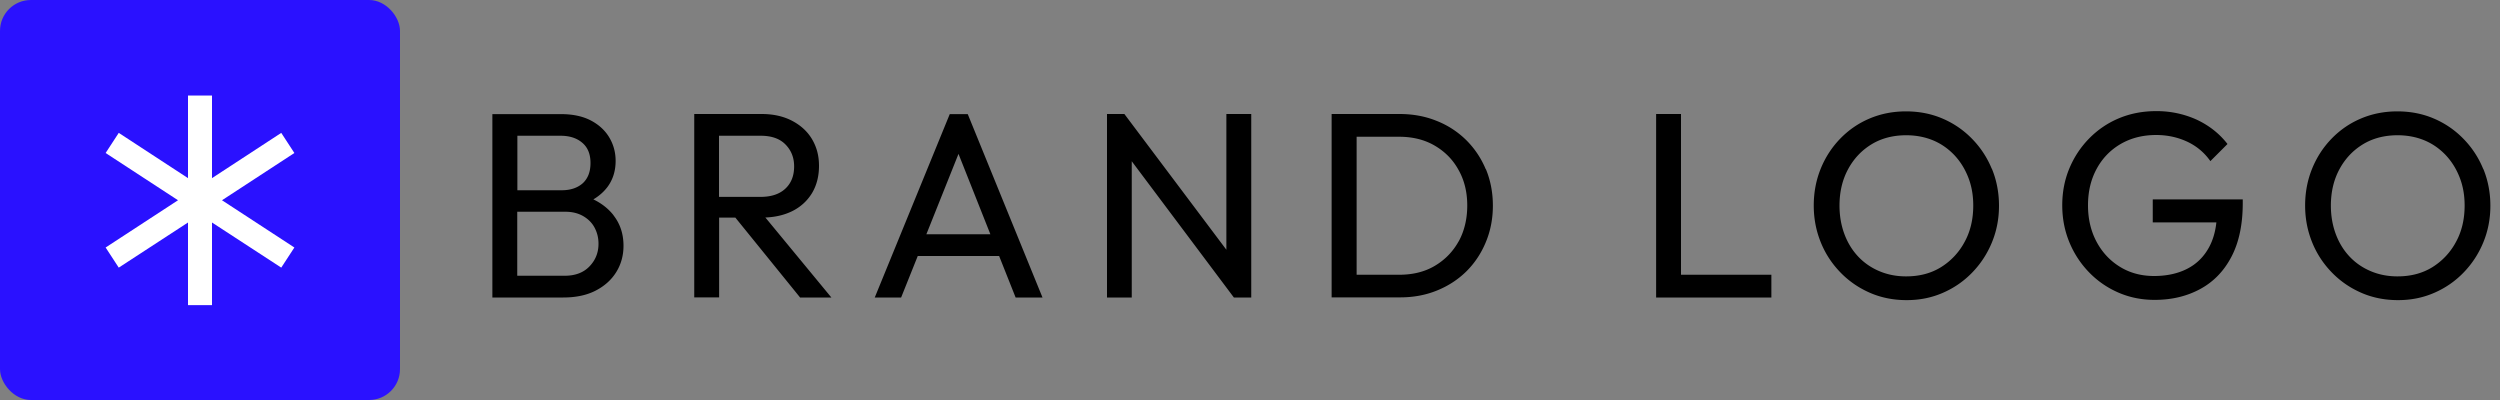
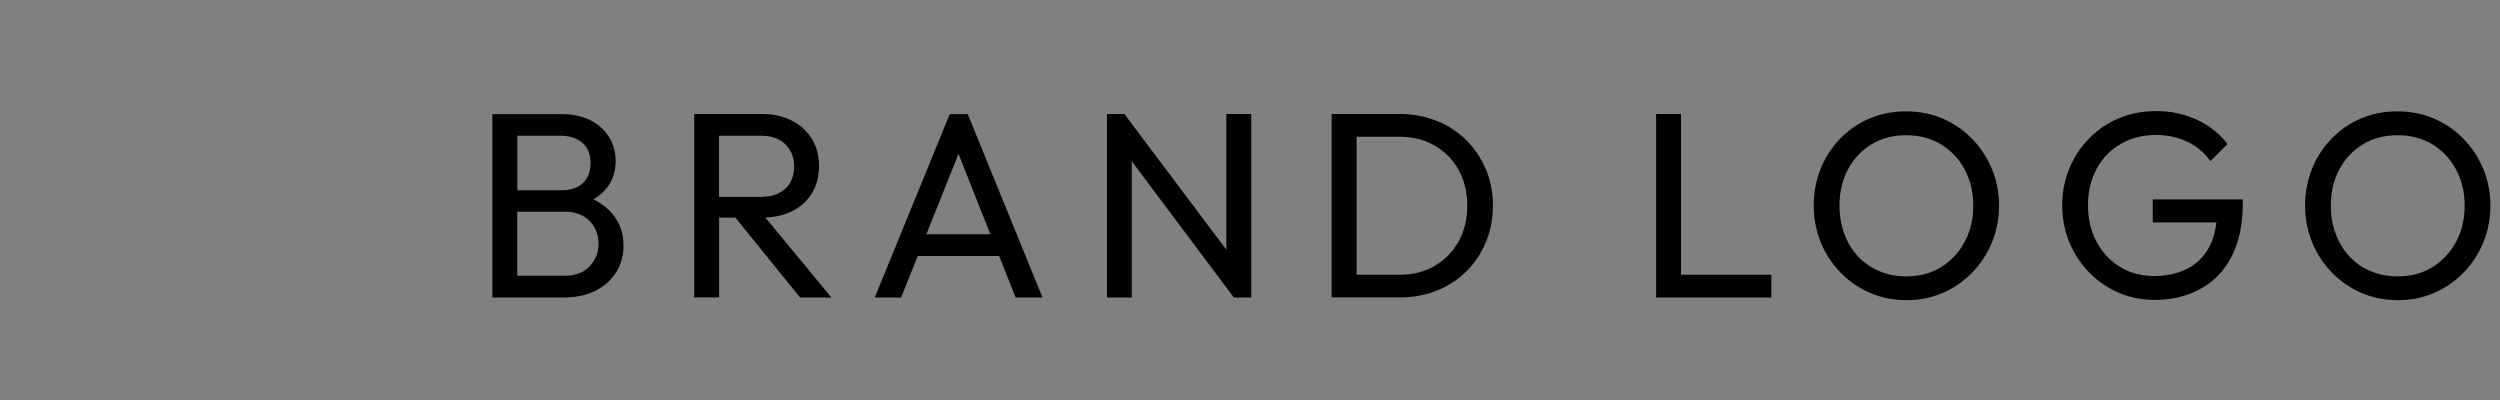
<svg xmlns="http://www.w3.org/2000/svg" viewBox="0 0 200 32" width="200" height="32">
  <rect x="0" y="0" width="200" height="32" fill="#808080" stroke="none" />
-   <rect width="32" height="32" rx="2.47" ry="2.47" fill="#2A11FF" />
-   <path fill="#fff" d="m23.55 12.24-1.05-1.61-5.54 3.62V7.64h-1.92v6.61L9.5 10.63l-1.05 1.61 5.79 3.78-5.79 3.78 1.05 1.61 5.54-3.61v6.61h1.92V17.8l5.54 3.61 1.05-1.61-5.79-3.78 5.79-3.78z" />
  <path d="M49.09 17.23c-.41-.53-.96-.96-1.62-1.28.47-.28.85-.62 1.14-1.01.43-.59.64-1.28.64-2.07 0-.68-.17-1.3-.5-1.86-.33-.56-.82-1.02-1.46-1.36-.64-.34-1.44-.52-2.4-.52h-5.5V23.8h5.67c1.03 0 1.9-.19 2.61-.56.71-.37 1.26-.87 1.64-1.49.38-.62.57-1.32.57-2.09 0-.93-.26-1.74-.79-2.42Zm-4.24-6.37c.72 0 1.3.19 1.73.56.44.37.66.91.66 1.62s-.21 1.24-.62 1.62c-.42.37-.98.56-1.68.56h-3.55v-4.36h3.47Zm2.31 10.45c-.48.5-1.14.75-1.99.75h-3.79v-5.12h3.85c.54 0 1 .11 1.41.34.4.23.71.53.92.92.21.39.32.82.32 1.3 0 .71-.24 1.31-.72 1.81ZM63.99 23.8h2.52l-5.28-6.4c.8-.03 1.51-.2 2.13-.5.69-.34 1.22-.83 1.6-1.45.37-.62.56-1.35.56-2.18s-.19-1.51-.56-2.14c-.37-.62-.91-1.11-1.6-1.47s-1.5-.54-2.43-.54h-5.39v14.67h1.99v-6.38h1.3L64 23.79Zm-6.47-12.94h3.34c.86 0 1.52.23 1.98.7.46.47.69 1.05.69 1.75 0 .75-.23 1.34-.7 1.78-.47.44-1.13.66-1.99.66h-3.32v-4.88ZM81.24 23.8h2.16L77.42 9.13h-1.44l-6 14.67h2.11l1.33-3.32h6.51l1.32 3.32Zm-7.13-5.06 2.57-6.43 2.55 6.43H74.1ZM98.11 9.12v10.86L89.95 9.12h-1.39V23.8h1.98V12.9l8.17 10.9h1.39V9.12h-1.99zM118.86 13.54a7.12 7.12 0 0 0-1.56-2.33 7.036 7.036 0 0 0-2.37-1.54c-.91-.37-1.9-.55-2.97-.55h-5.43v14.67h5.48c1.06 0 2.04-.18 2.95-.55.91-.37 1.69-.88 2.36-1.54.66-.66 1.18-1.44 1.55-2.34.37-.89.56-1.86.56-2.91s-.19-2.03-.56-2.92Zm-2.17 5.77c-.46.83-1.1 1.48-1.91 1.96s-1.77.71-2.85.71h-3.4V10.94h3.4c1.07 0 2.02.23 2.83.7s1.46 1.11 1.92 1.95c.47.83.7 1.78.7 2.85s-.23 2.04-.69 2.88ZM134.48 21.98V9.12h-1.99V23.8h9.22v-1.82h-7.23zM159.34 13.5a7.44 7.44 0 0 0-1.59-2.41 7.23 7.23 0 0 0-2.36-1.61c-.89-.38-1.86-.57-2.91-.57s-2.01.19-2.91.57c-.9.38-1.68.92-2.35 1.61-.67.69-1.19 1.49-1.56 2.4-.37.91-.56 1.89-.56 2.95s.19 2.02.56 2.94c.37.92.9 1.72 1.58 2.42s1.47 1.24 2.37 1.63 1.88.58 2.92.58 1.99-.19 2.89-.58 1.68-.93 2.35-1.62c.67-.69 1.2-1.49 1.58-2.41.38-.92.57-1.9.57-2.94s-.19-2.04-.57-2.96Zm-2.18 5.87a5.3 5.3 0 0 1-1.89 2.01c-.8.49-1.72.73-2.78.73-.78 0-1.49-.14-2.15-.42s-1.22-.67-1.69-1.17c-.47-.5-.84-1.1-1.1-1.8-.26-.7-.39-1.46-.39-2.27 0-1.1.23-2.07.69-2.92s1.09-1.51 1.88-1.99 1.72-.72 2.76-.72c.79 0 1.51.14 2.16.41.65.27 1.21.67 1.69 1.17.48.51.85 1.1 1.12 1.79s.4 1.43.4 2.25c0 1.1-.23 2.08-.7 2.93ZM172.22 15.97v1.82h5.09c-.08.74-.27 1.4-.57 1.96-.41.77-.99 1.35-1.74 1.74s-1.65.59-2.67.59-1.92-.24-2.71-.72-1.42-1.14-1.88-1.99-.7-1.83-.7-2.94.23-2.07.69-2.92 1.1-1.51 1.92-1.99c.83-.48 1.77-.72 2.84-.72.9 0 1.73.18 2.5.54.76.36 1.37.88 1.84 1.55l1.37-1.37c-.66-.85-1.49-1.49-2.47-1.95a7.74 7.74 0 0 0-3.24-.68c-1.07 0-2.06.19-2.97.57-.91.38-1.7.92-2.38 1.61-.68.69-1.21 1.49-1.59 2.4s-.57 1.89-.57 2.95.19 2.04.57 2.96.91 1.72 1.58 2.41c.67.69 1.45 1.23 2.35 1.62.9.39 1.86.58 2.89.58 1.37 0 2.58-.29 3.65-.87s1.9-1.44 2.5-2.59c.6-1.15.9-2.58.9-4.28v-.3h-7.19ZM198.65 13.5a7.44 7.44 0 0 0-1.59-2.41 7.23 7.23 0 0 0-2.36-1.61c-.89-.38-1.86-.57-2.91-.57s-2.01.19-2.91.57c-.9.38-1.68.92-2.35 1.61-.67.69-1.19 1.49-1.56 2.4-.37.91-.56 1.89-.56 2.95s.19 2.02.56 2.94c.37.92.9 1.72 1.58 2.42s1.47 1.24 2.37 1.63 1.88.58 2.92.58 1.99-.19 2.89-.58 1.68-.93 2.35-1.62c.67-.69 1.2-1.49 1.58-2.41.38-.92.57-1.9.57-2.94s-.19-2.04-.57-2.96Zm-2.18 5.87a5.3 5.3 0 0 1-1.89 2.01c-.8.49-1.72.73-2.78.73-.78 0-1.49-.14-2.15-.42s-1.22-.67-1.69-1.17c-.47-.5-.84-1.1-1.1-1.8-.26-.7-.39-1.46-.39-2.27 0-1.1.23-2.07.69-2.92s1.09-1.51 1.88-1.99 1.72-.72 2.76-.72c.79 0 1.51.14 2.16.41.65.27 1.21.67 1.69 1.17.48.51.85 1.1 1.12 1.79s.4 1.43.4 2.25c0 1.1-.23 2.08-.7 2.93Z" fill="currentColor" />
</svg>